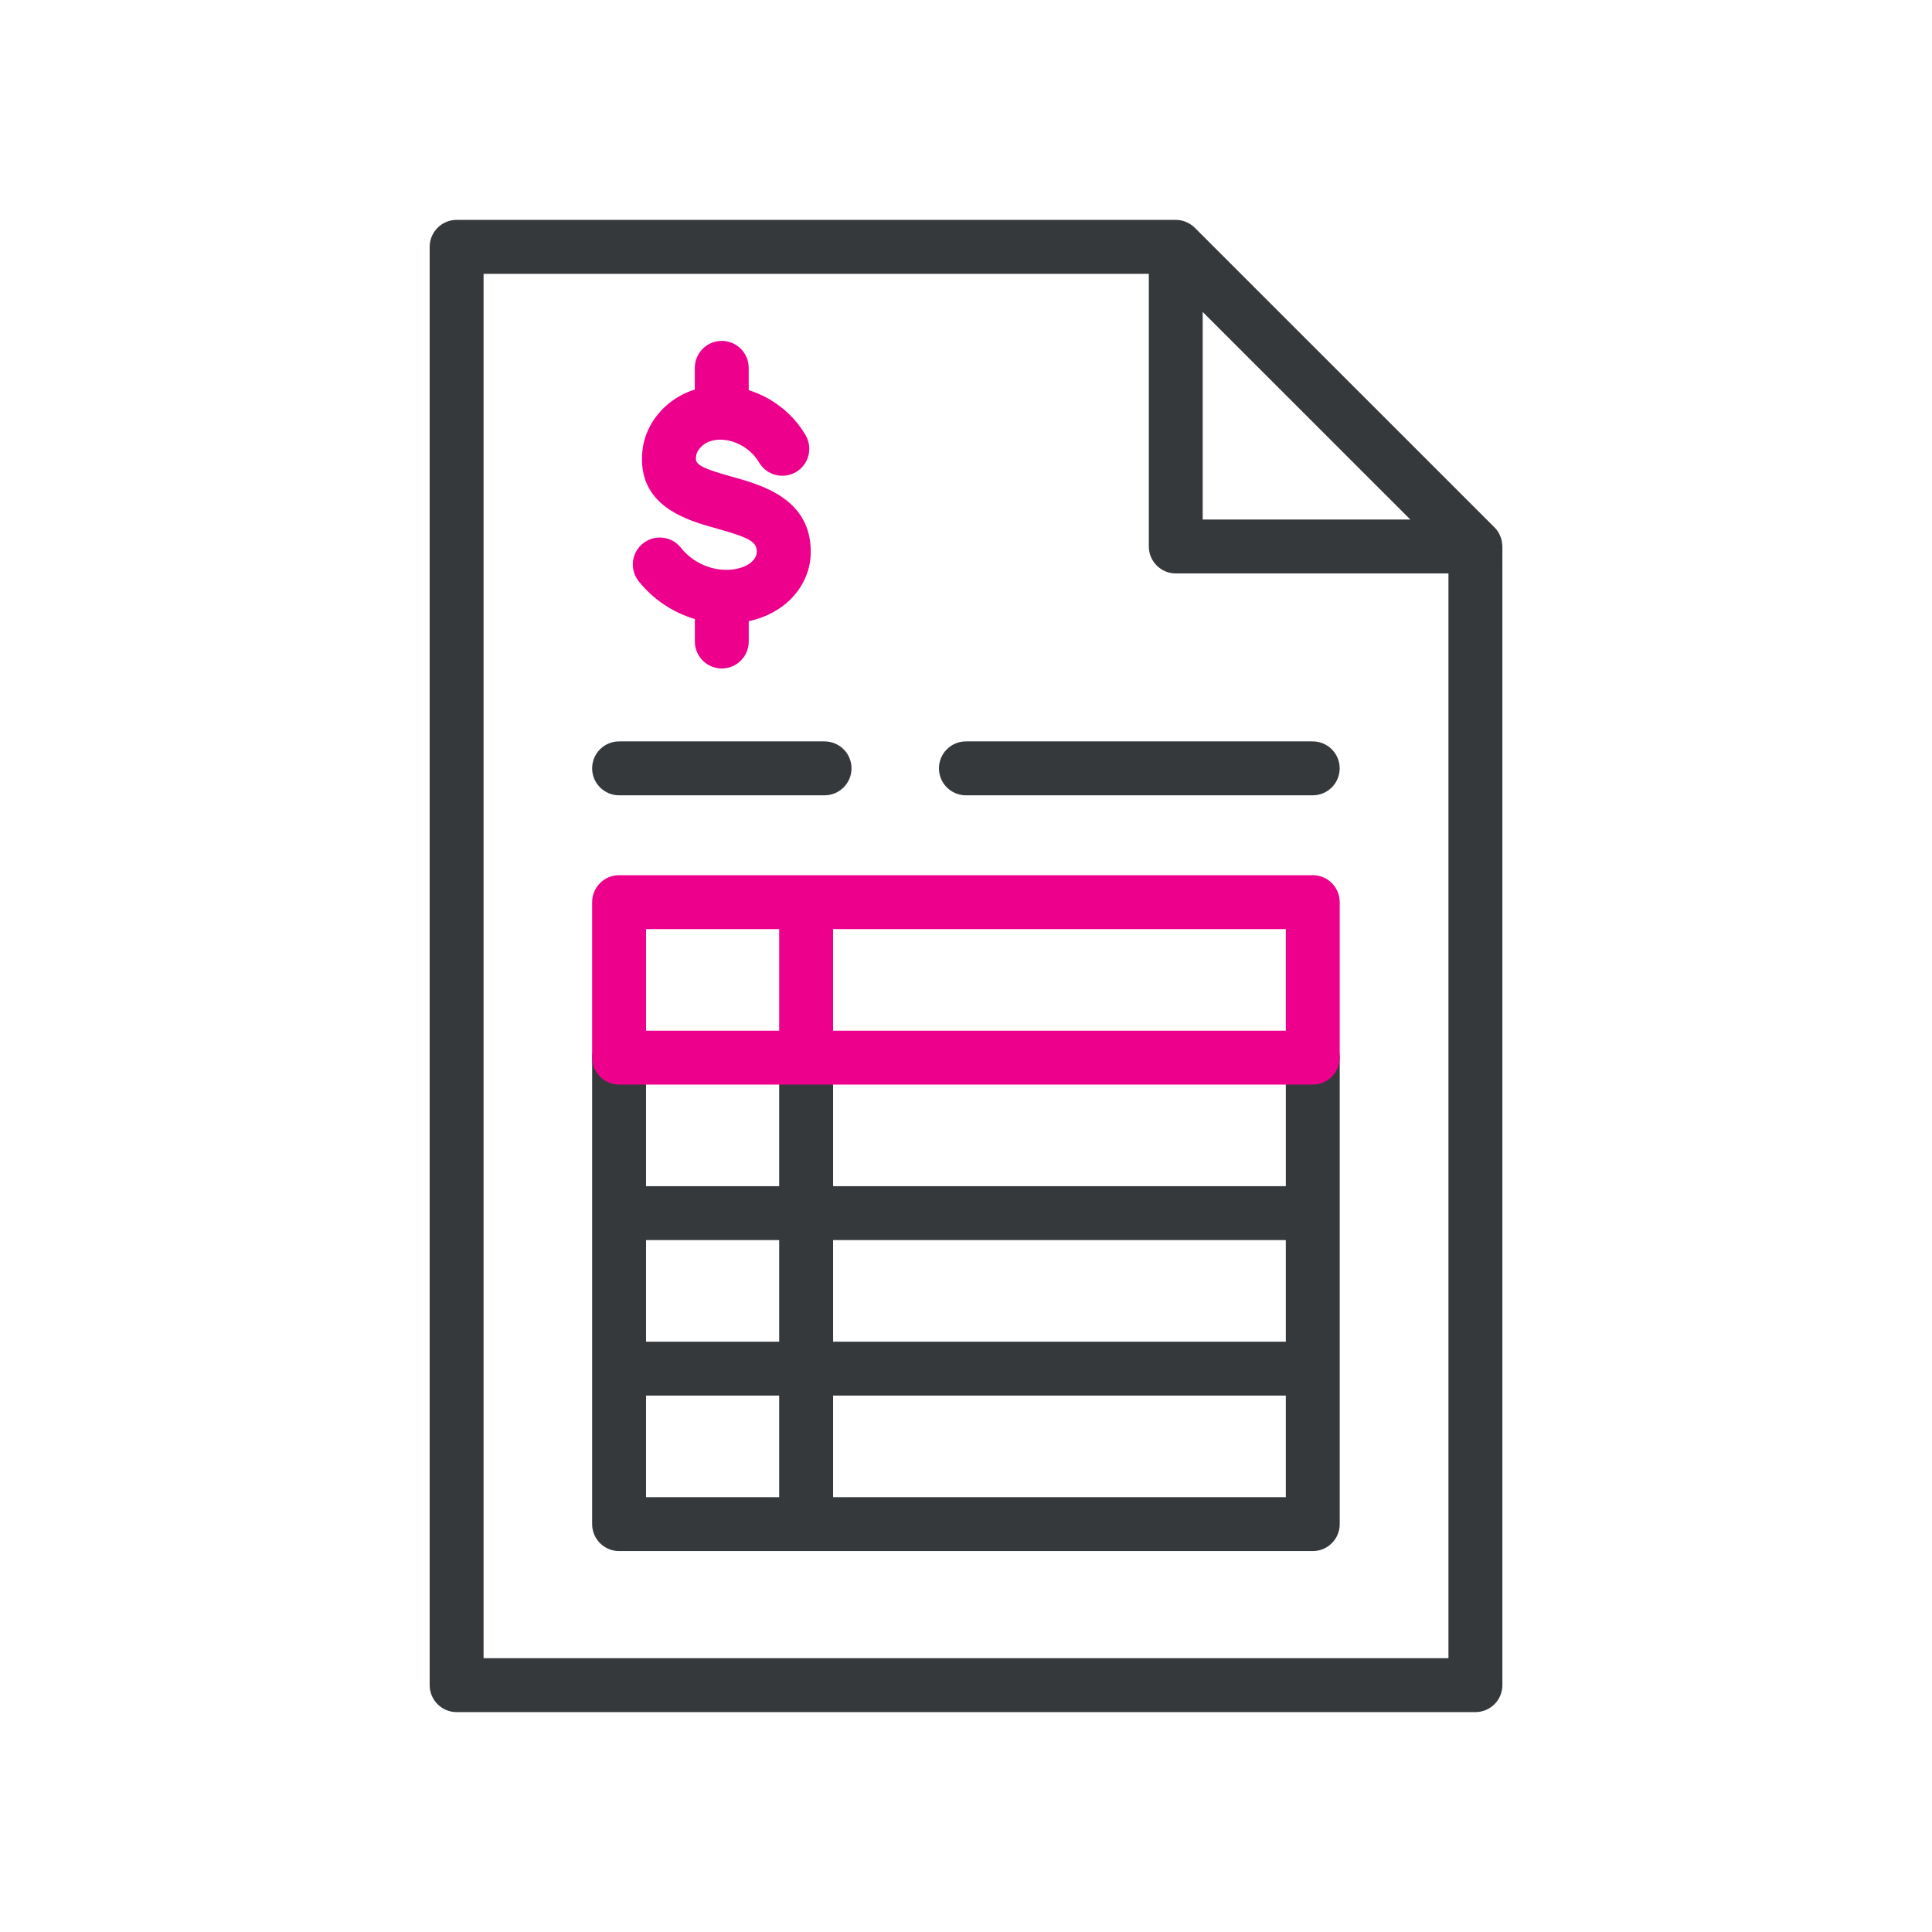
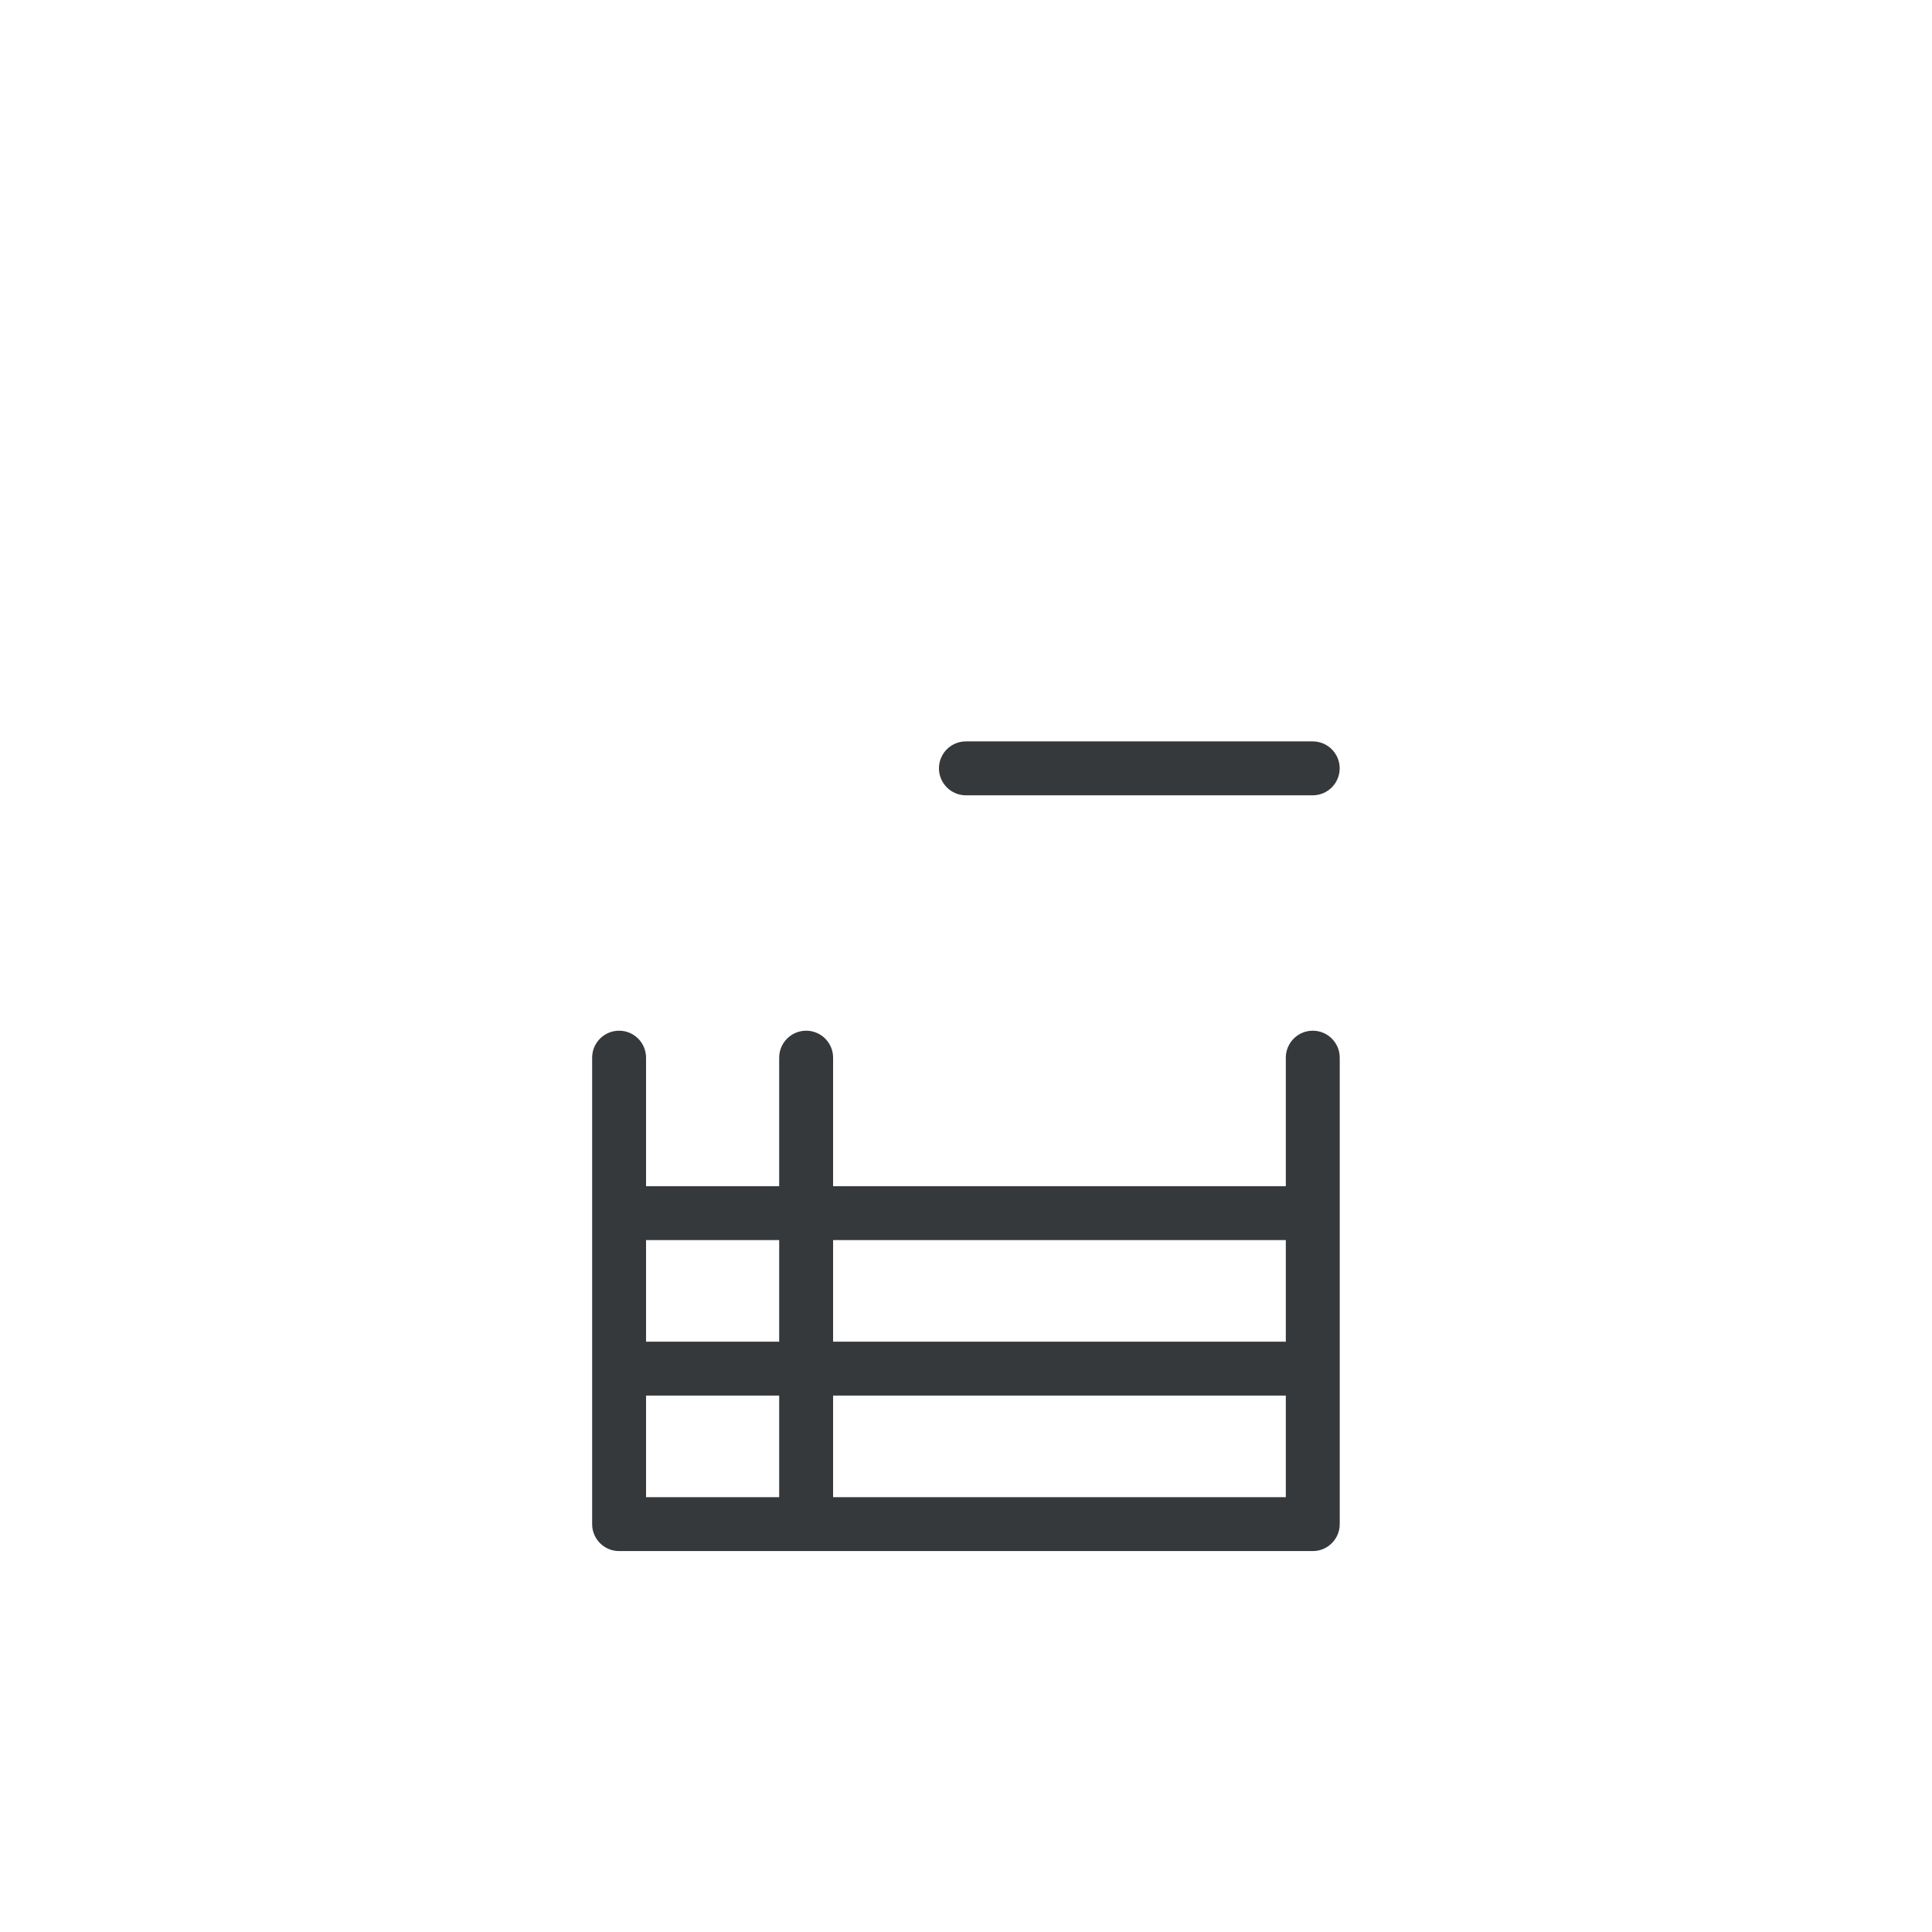
<svg xmlns="http://www.w3.org/2000/svg" version="1.1" id="Warstwa_1" x="0px" y="0px" viewBox="0 0 430 430" style="enable-background:new 0 0 430 430;" xml:space="preserve">
  <style type="text/css">
	.st0{fill:#36393c;}
	.st1{fill:#ec008c;}
	.st2{fill:none;stroke:#36393c;stroke-width:12;stroke-linecap:round;stroke-linejoin:round;stroke-miterlimit:10;}
	.st3{fill:#00A689;}
</style>
  <g>
    <g>
      <path class="st0" d="M292.18,229.4c-3.31,0-6,2.69-6,6v28.61H185.42V235.4c0-3.31-2.69-6-6-6s-6,2.69-6,6v28.61h-29.63V235.4    c0-3.31-2.69-6-6-6s-6,2.69-6,6v103.82c0,3.31,2.69,6,6,6h154.39c3.31,0,6-2.69,6-6V235.4    C298.18,232.08,295.49,229.4,292.18,229.4z M173.42,333.22h-29.63v-22.61h29.63V333.22z M173.42,298.61h-29.63v-22.61h29.63    V298.61z M286.18,333.22H185.42v-22.61h100.76V333.22z M286.18,298.61H185.42v-22.61h100.76V298.61z" />
-       <path class="st0" d="M334.36,121.43c0-0.07-0.01-0.14-0.01-0.21c-0.02-0.25-0.05-0.5-0.09-0.75c0-0.01,0-0.01,0-0.02    c-0.05-0.25-0.12-0.5-0.2-0.74c-0.02-0.06-0.04-0.13-0.07-0.19c-0.09-0.23-0.18-0.45-0.29-0.67c-0.01-0.02-0.01-0.03-0.02-0.05    c-0.12-0.23-0.26-0.44-0.41-0.66c-0.04-0.05-0.08-0.11-0.12-0.16c-0.16-0.21-0.33-0.41-0.52-0.6L265.93,50.7    c0,0-0.01-0.01-0.01-0.01c-0.19-0.19-0.39-0.35-0.59-0.51c-0.05-0.04-0.11-0.08-0.17-0.12c-0.21-0.15-0.43-0.29-0.66-0.41    c-0.01-0.01-0.03-0.01-0.04-0.02c-0.22-0.11-0.44-0.21-0.67-0.3c-0.06-0.02-0.12-0.04-0.18-0.07c-0.49-0.17-1-0.27-1.52-0.3    c-0.06,0-0.13-0.01-0.19-0.01c-0.07,0-0.14-0.01-0.21-0.01H101.63c-3.31,0-6,2.69-6,6v320.12c0,3.31,2.69,6,6,6h226.75    c3.31,0,6-2.69,6-6V121.63C334.37,121.57,334.37,121.5,334.36,121.43z M267.68,69.43l46.21,46.2h-46.21V69.43z M322.37,369.06    H107.63V60.94h148.06v60.69c0,3.31,2.69,6,6,6h60.69V369.06z" />
-       <path class="st0" d="M137.79,177.01h45.73c3.31,0,6-2.69,6-6s-2.69-6-6-6h-45.73c-3.31,0-6,2.69-6,6S134.48,177.01,137.79,177.01z    " />
      <path class="st0" d="M208.98,171.01c0,3.31,2.69,6,6,6h77.19c3.31,0,6-2.69,6-6s-2.69-6-6-6h-77.19    C211.67,165.01,208.98,167.69,208.98,171.01z" />
    </g>
    <g>
-       <path class="st1" d="M154.65,137.78v5c0,3.31,2.69,6,6,6s6-2.69,6-6v-4.52c3.12-0.68,5.91-1.99,8.16-3.84    c3.48-2.87,5.53-6.95,5.63-11.17c0.3-12.22-10.9-15.31-17.58-17.16c-8.17-2.26-8.09-3.04-7.93-4.58c0.14-1.33,1.52-2.79,3.14-3.31    c3.76-1.22,8.64,0.9,10.87,4.72c1.67,2.86,5.35,3.82,8.21,2.15c2.86-1.67,3.82-5.35,2.15-8.21c-2.86-4.9-7.51-8.41-12.66-10.02    v-4.97c0-3.31-2.69-6-6-6s-6,2.69-6,6v4.84c-0.09,0.03-0.19,0.05-0.28,0.08c-6.16,2-10.73,7.41-11.37,13.46    c-1.32,12.44,9.94,15.56,16.66,17.42c7.69,2.13,8.84,3.09,8.78,5.3c-0.02,0.71-0.53,1.6-1.28,2.22c-0.95,0.79-2.39,1.34-4.04,1.55    c-4.26,0.54-8.81-1.35-11.56-4.83c-2.06-2.6-5.83-3.03-8.43-0.97c-2.6,2.06-3.03,5.83-0.97,8.43    C145.4,133.43,149.81,136.34,154.65,137.78z" />
-       <path class="st1" d="M292.18,194.79H137.79c-3.31,0-6,2.69-6,6v34.61c0,3.31,2.69,6,6,6h154.39c3.31,0,6-2.69,6-6v-34.61    C298.18,197.48,295.49,194.79,292.18,194.79z M173.42,229.4h-29.63v-22.61h29.63V229.4z M286.18,229.4H185.42v-22.61h100.76V229.4    z" />
-     </g>
+       </g>
  </g>
</svg>